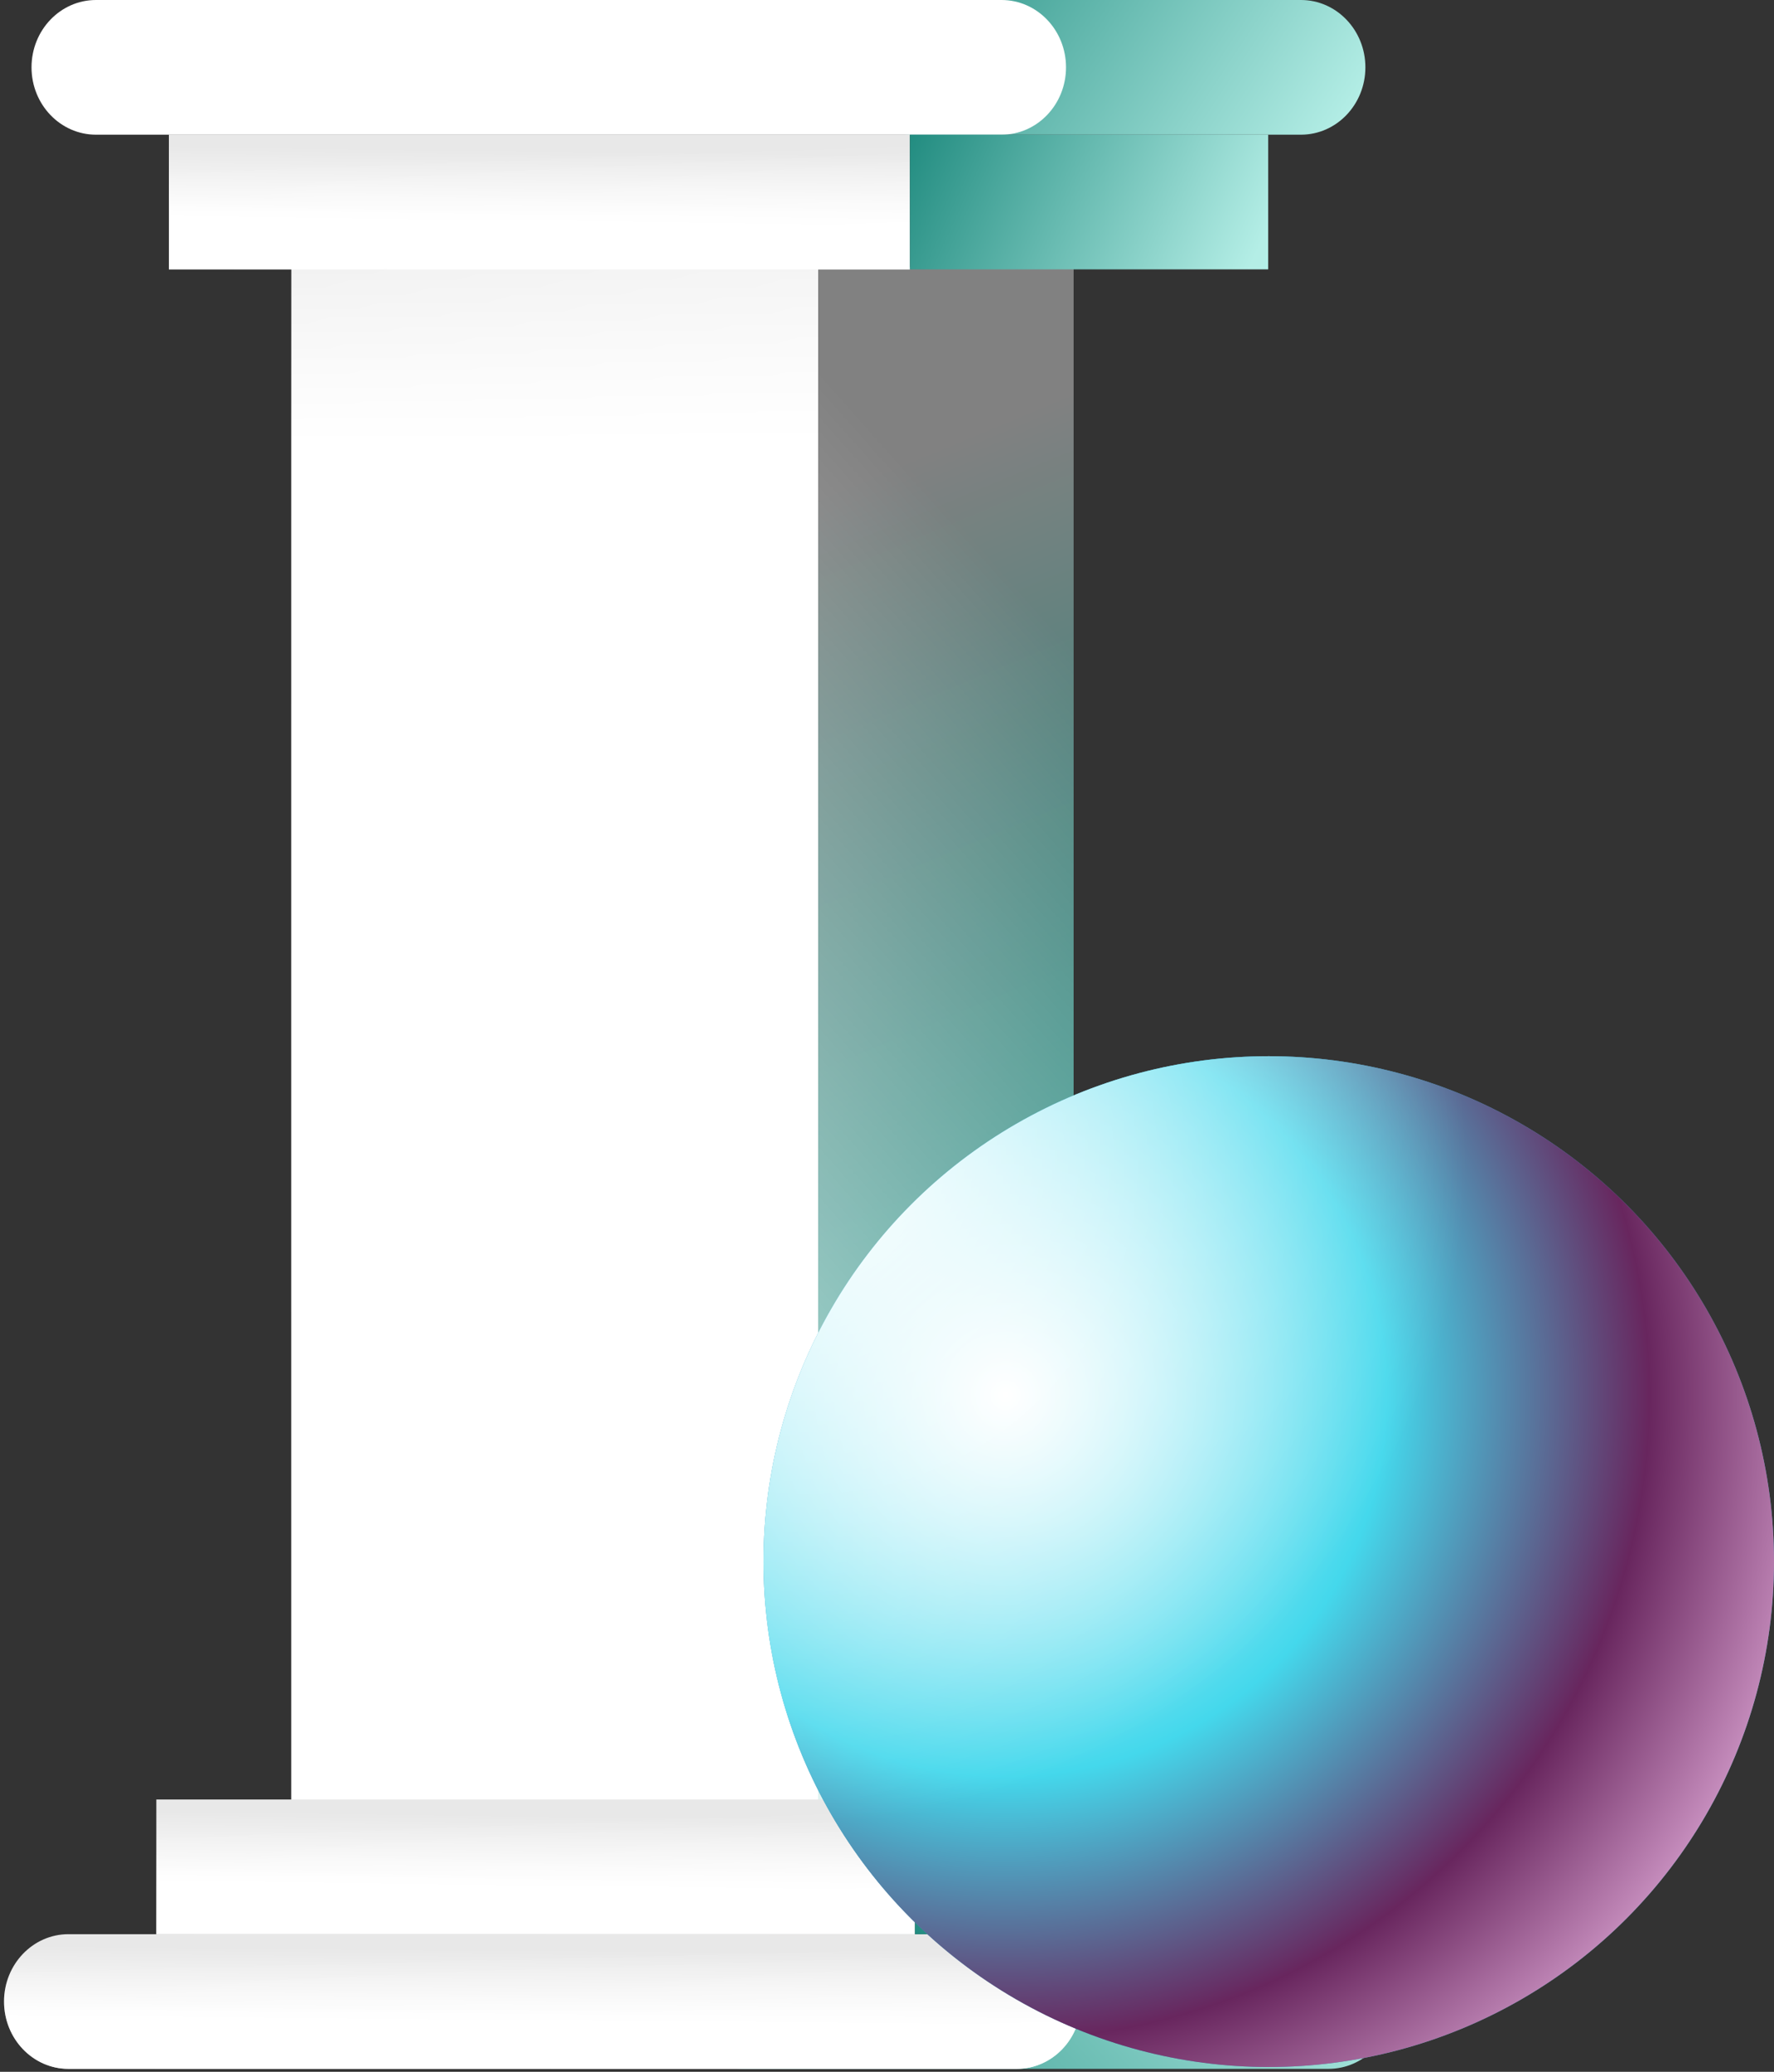
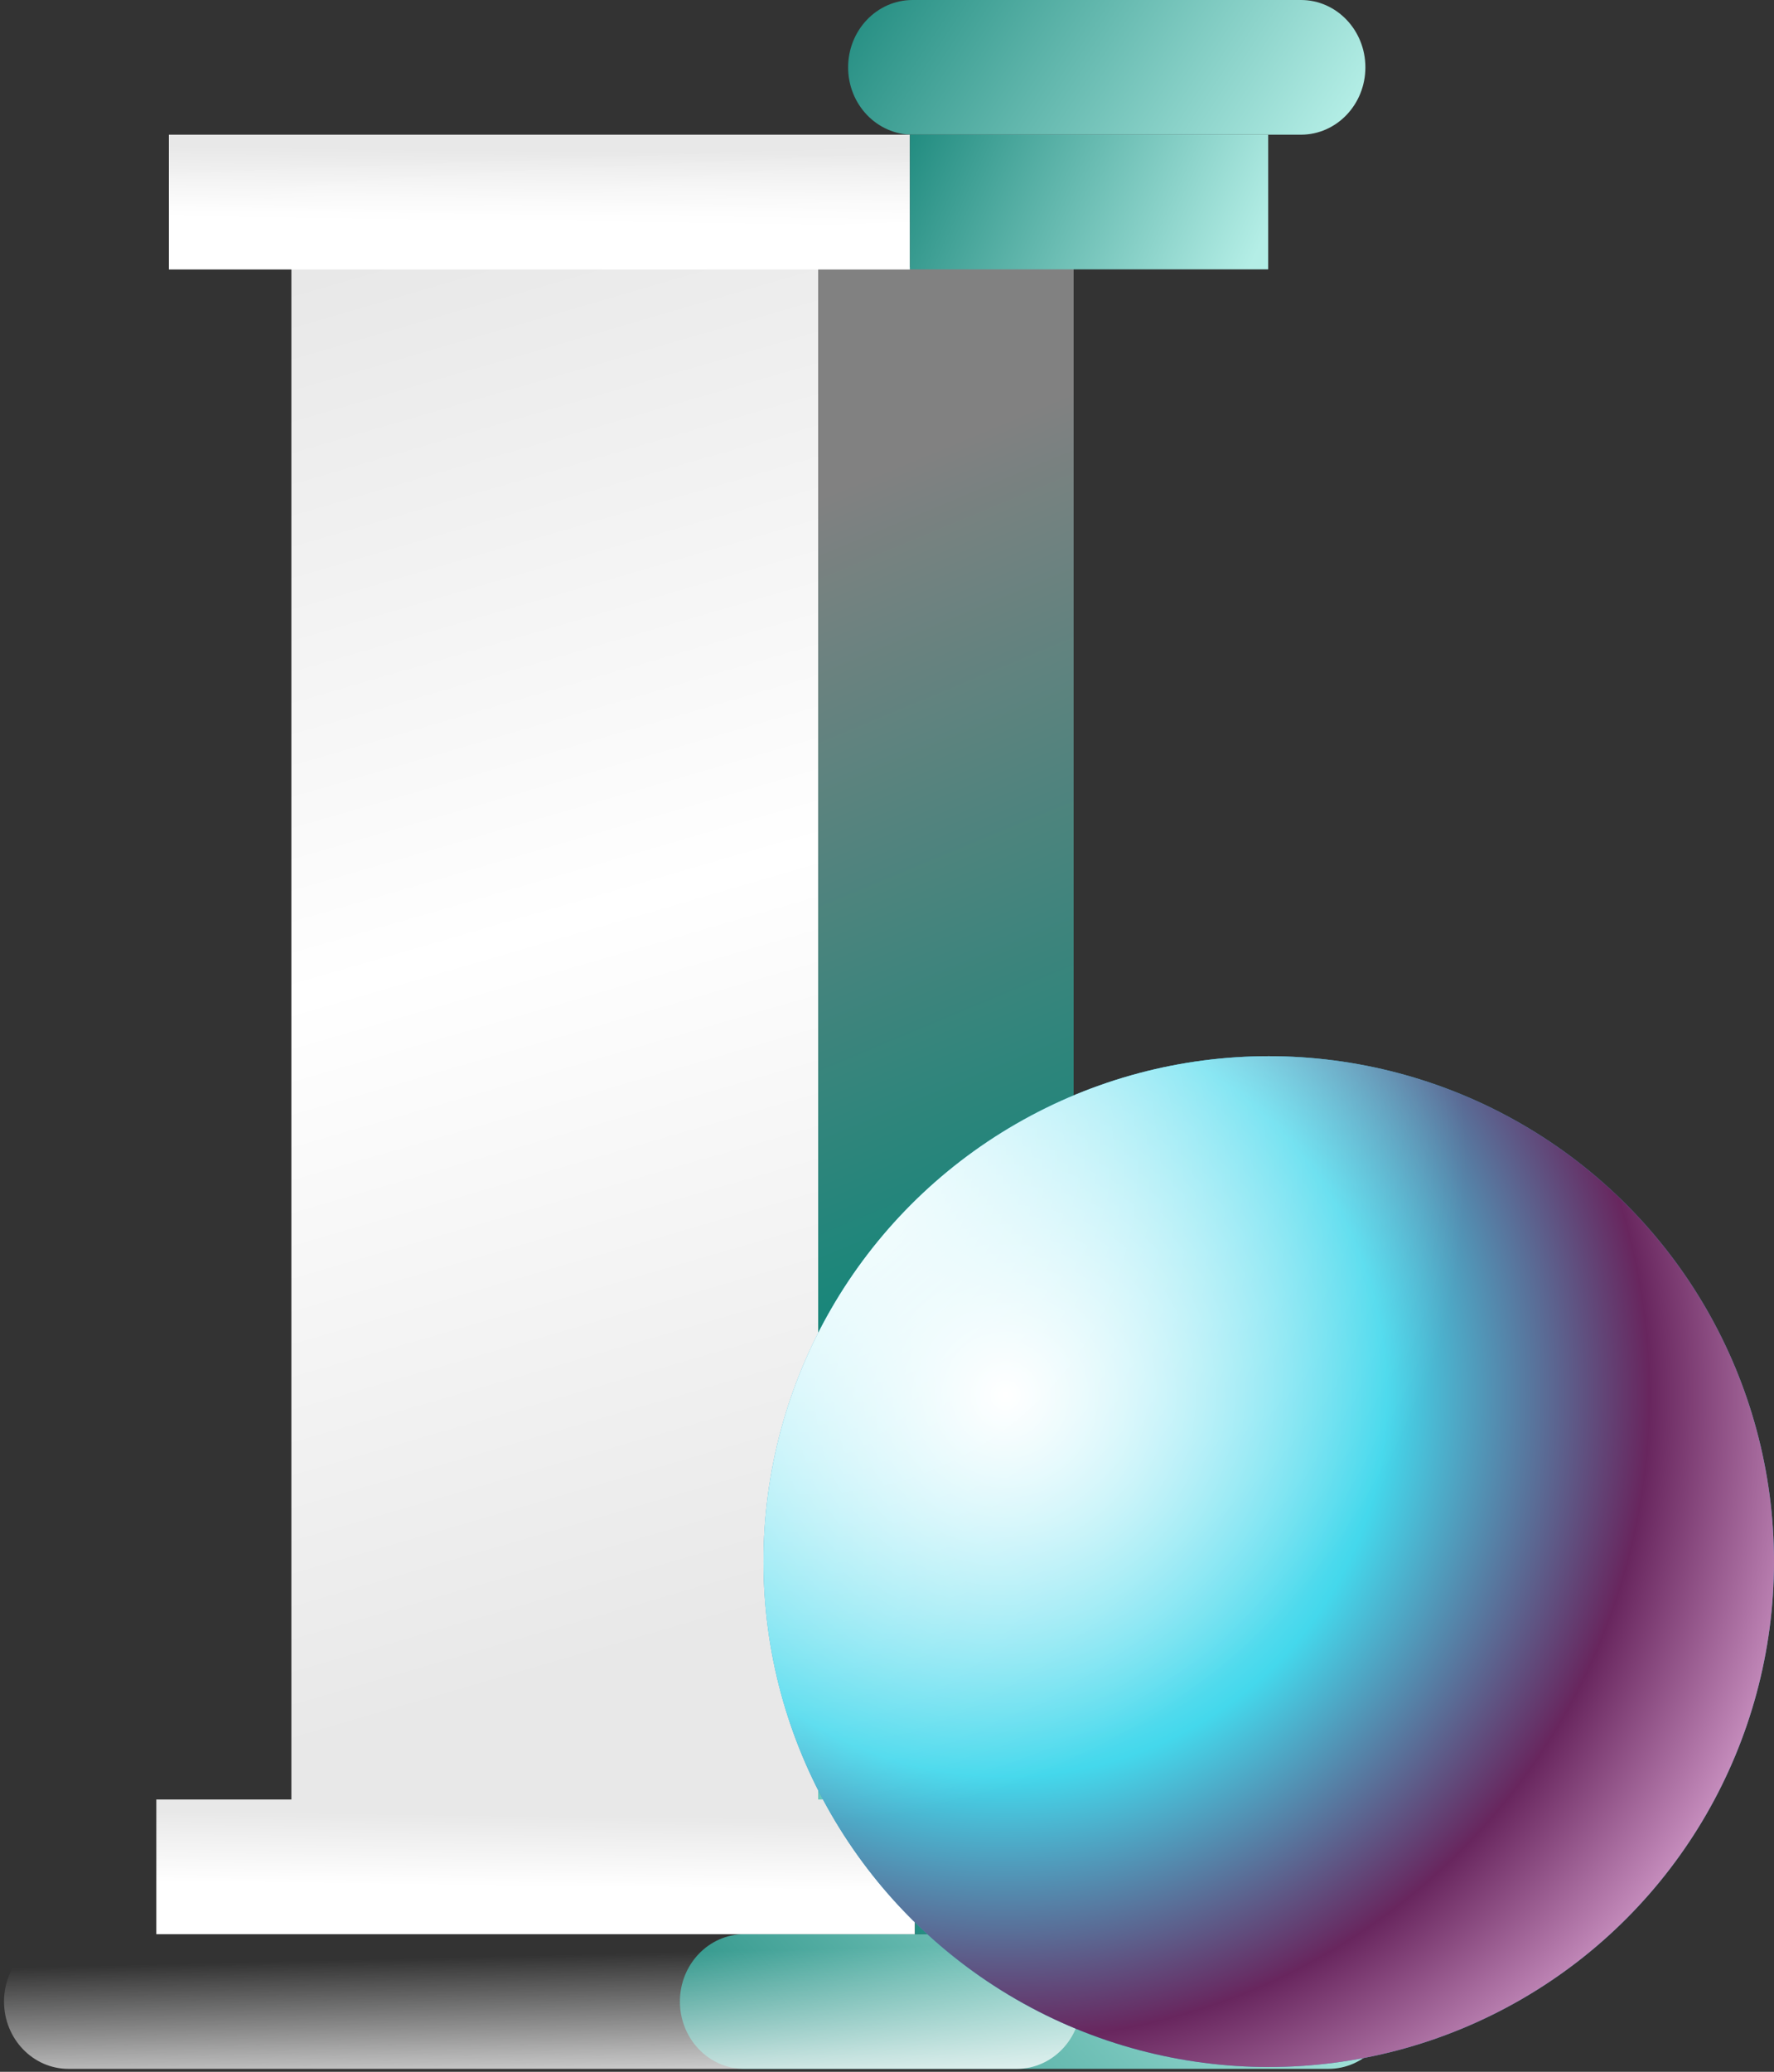
<svg xmlns="http://www.w3.org/2000/svg" width="203" height="237" viewBox="0 0 203 237" fill="none">
  <rect x="0" y="0" width="203" height="237" fill="#333333" stroke="none" />
  <path d="M159.389 228.96C159.389 224.706 156.088 221.257 152.016 221.257L85.175 221.257C81.103 221.257 77.802 224.706 77.802 228.96V228.96C77.802 233.215 81.103 236.664 85.175 236.664L152.016 236.664C156.088 236.664 159.389 233.215 159.389 228.96V228.96Z" fill="url(#paint0_linear_205_178)" />
  <path d="M156.242 7.703C156.242 11.958 152.941 15.407 148.869 15.407L104.424 15.407C100.352 15.407 97.051 11.958 97.051 7.703V7.703C97.051 3.449 100.352 -0 104.424 -0L148.869 -0C152.941 -0 156.242 3.449 156.242 7.703V7.703Z" fill="url(#paint1_linear_205_178)" />
  <path d="M33.344 30.537L93.624 30.537L93.624 206.126L33.344 206.126L33.344 30.537Z" fill="url(#paint2_linear_205_178)" />
-   <path d="M33.344 30.537L93.624 30.537L93.624 206.126L33.344 206.126L33.344 30.537Z" fill="url(#paint3_linear_205_178)" />
  <path d="M122.854 30.537L93.627 30.537L93.627 206.126L122.854 206.126L122.854 30.537Z" fill="url(#paint4_linear_205_178)" />
-   <path d="M122.854 30.537L93.627 30.537L93.627 206.126L122.854 206.126L122.854 30.537Z" fill="url(#paint5_linear_205_178)" />
  <path d="M17.889 205.85L104.695 205.85L104.695 221.257L17.889 221.257L17.889 205.85Z" fill="url(#paint6_linear_205_178)" />
-   <path d="M17.889 205.85L104.695 205.85L104.695 221.257L17.889 221.257L17.889 205.85Z" fill="url(#paint7_linear_205_178)" />
  <path d="M19.324 15.407L104.119 15.407L104.119 30.814L19.324 30.814L19.324 15.407Z" fill="url(#paint8_linear_205_178)" />
  <path d="M19.324 15.407L104.119 15.407L104.119 30.814L19.324 30.814L19.324 15.407Z" fill="url(#paint9_linear_205_178)" />
-   <path d="M0.461 228.96C0.461 224.706 3.762 221.257 7.834 221.257L116.346 221.257C120.418 221.257 123.719 224.706 123.719 228.96V228.96C123.719 233.215 120.418 236.664 116.346 236.664L7.834 236.664C3.762 236.664 0.461 233.215 0.461 228.96V228.96Z" fill="url(#paint10_linear_205_178)" />
  <path d="M0.461 228.96C0.461 224.706 3.762 221.257 7.834 221.257L116.346 221.257C120.418 221.257 123.719 224.706 123.719 228.96V228.96C123.719 233.215 120.418 236.664 116.346 236.664L7.834 236.664C3.762 236.664 0.461 233.215 0.461 228.96V228.96Z" fill="url(#paint11_linear_205_178)" />
-   <path d="M3.607 7.703C3.607 11.958 6.908 15.407 10.98 15.407L114.612 15.407C118.684 15.407 121.985 11.958 121.985 7.703V7.703C121.985 3.449 118.684 -9.87312e-05 114.612 -9.93542e-05L10.98 -0C6.908 -0 3.607 3.449 3.607 7.703V7.703Z" fill="white" />
  <path d="M146.67 205.85L104.697 205.85L104.697 221.257L146.67 221.257L146.67 205.85Z" fill="url(#paint12_linear_205_178)" />
  <path d="M145.121 30.814L104.121 30.814L104.121 15.407L145.121 15.407L145.121 30.814Z" fill="url(#paint13_linear_205_178)" />
  <circle cx="145.185" cy="178.637" r="57.815" fill="#3E9DC0" />
  <circle cx="145.185" cy="178.637" r="57.815" fill="url(#paint14_radial_205_178)" />
  <circle cx="145.185" cy="178.637" r="57.815" fill="url(#paint15_radial_205_178)" />
  <defs>
    <linearGradient id="paint0_linear_205_178" x1="79.878" y1="245.068" x2="174.367" y2="159.098" gradientUnits="userSpaceOnUse">
      <stop stop-color="#19867A" />
      <stop offset="0.561" stop-color="#B4EEE6" />
      <stop offset="1" stop-color="#A6FFF5" />
    </linearGradient>
    <linearGradient id="paint1_linear_205_178" x1="98.558" y1="-8.404" x2="185.831" y2="49.203" gradientUnits="userSpaceOnUse">
      <stop stop-color="#19867A" />
      <stop offset="0.561" stop-color="#B4EEE6" />
      <stop offset="1" stop-color="#A6FFF5" />
    </linearGradient>
    <linearGradient id="paint2_linear_205_178" x1="7.841" y1="39.59" x2="52.988" y2="194.967" gradientUnits="userSpaceOnUse">
      <stop stop-color="#E8E8E8" />
      <stop offset="0.488" stop-color="white" />
      <stop offset="1" stop-color="#E8E8E8" />
    </linearGradient>
    <linearGradient id="paint3_linear_205_178" x1="51.631" y1="209.638" x2="51.631" y2="3.198" gradientUnits="userSpaceOnUse">
      <stop offset="0.188" stop-color="white" />
      <stop offset="0.769" stop-color="white" />
      <stop offset="0.943" stop-color="white" stop-opacity="0" />
    </linearGradient>
    <linearGradient id="paint4_linear_205_178" x1="135.219" y1="39.59" x2="203.393" y2="203.399" gradientUnits="userSpaceOnUse">
      <stop stop-color="#818181" />
      <stop offset="0.488" stop-color="#19867A" />
      <stop offset="1" stop-color="#A6FFF5" />
    </linearGradient>
    <linearGradient id="paint5_linear_205_178" x1="39.67" y1="185.914" x2="183.048" y2="58.351" gradientUnits="userSpaceOnUse">
      <stop stop-color="white" />
      <stop offset="0.71" stop-color="white" stop-opacity="0" />
    </linearGradient>
    <linearGradient id="paint6_linear_205_178" x1="-18.837" y1="206.644" x2="-19.045" y2="223.505" gradientUnits="userSpaceOnUse">
      <stop stop-color="#E8E8E8" />
      <stop offset="0.488" stop-color="white" />
      <stop offset="1" stop-color="white" />
    </linearGradient>
    <linearGradient id="paint7_linear_205_178" x1="264.954" y1="219.483" x2="264.114" y2="194.178" gradientUnits="userSpaceOnUse">
      <stop stop-color="white" />
      <stop offset="0.71" stop-color="white" stop-opacity="0" />
    </linearGradient>
    <linearGradient id="paint8_linear_205_178" x1="-16.55" y1="16.201" x2="-16.763" y2="33.061" gradientUnits="userSpaceOnUse">
      <stop stop-color="#E8E8E8" />
      <stop offset="0.488" stop-color="white" />
      <stop offset="1" stop-color="white" />
    </linearGradient>
    <linearGradient id="paint9_linear_205_178" x1="260.663" y1="29.04" x2="259.803" y2="3.736" gradientUnits="userSpaceOnUse">
      <stop stop-color="white" />
      <stop offset="0.71" stop-color="white" stop-opacity="0" />
    </linearGradient>
    <linearGradient id="paint10_linear_205_178" x1="-51.687" y1="222.051" x2="-51.833" y2="238.913" gradientUnits="userSpaceOnUse">
      <stop stop-color="#E8E8E8" />
      <stop offset="0.488" stop-color="white" />
      <stop offset="1" stop-color="white" />
    </linearGradient>
    <linearGradient id="paint11_linear_205_178" x1="351.272" y1="234.89" x2="350.68" y2="209.571" gradientUnits="userSpaceOnUse">
      <stop stop-color="white" />
      <stop offset="0.71" stop-color="white" stop-opacity="0" />
    </linearGradient>
    <linearGradient id="paint12_linear_205_178" x1="105.766" y1="229.661" x2="178.648" y2="195.547" gradientUnits="userSpaceOnUse">
      <stop stop-color="#19867A" />
      <stop offset="0.561" stop-color="#B4EEE6" />
      <stop offset="1" stop-color="#A6FFF5" />
    </linearGradient>
    <linearGradient id="paint13_linear_205_178" x1="105.165" y1="7.003" x2="176.949" y2="39.824" gradientUnits="userSpaceOnUse">
      <stop stop-color="#19867A" />
      <stop offset="0.561" stop-color="#B4EEE6" />
      <stop offset="1" stop-color="#A6FFF5" />
    </linearGradient>
    <radialGradient id="paint14_radial_205_178" cx="0" cy="0" r="1" gradientUnits="userSpaceOnUse" gradientTransform="translate(115.043 159.776) rotate(43.309) scale(192.383 192.955)">
      <stop stop-color="white" />
      <stop offset="0.226" stop-color="#44D8EC" />
      <stop offset="0.382" stop-color="#68265E" />
      <stop offset="0.548" stop-color="#FFCCF7" />
    </radialGradient>
    <radialGradient id="paint15_radial_205_178" cx="0" cy="0" r="1" gradientUnits="userSpaceOnUse" gradientTransform="translate(92.187 133.589) rotate(53.258) scale(75.305)">
      <stop stop-color="white" />
      <stop offset="1" stop-color="white" stop-opacity="0" />
    </radialGradient>
  </defs>
</svg>